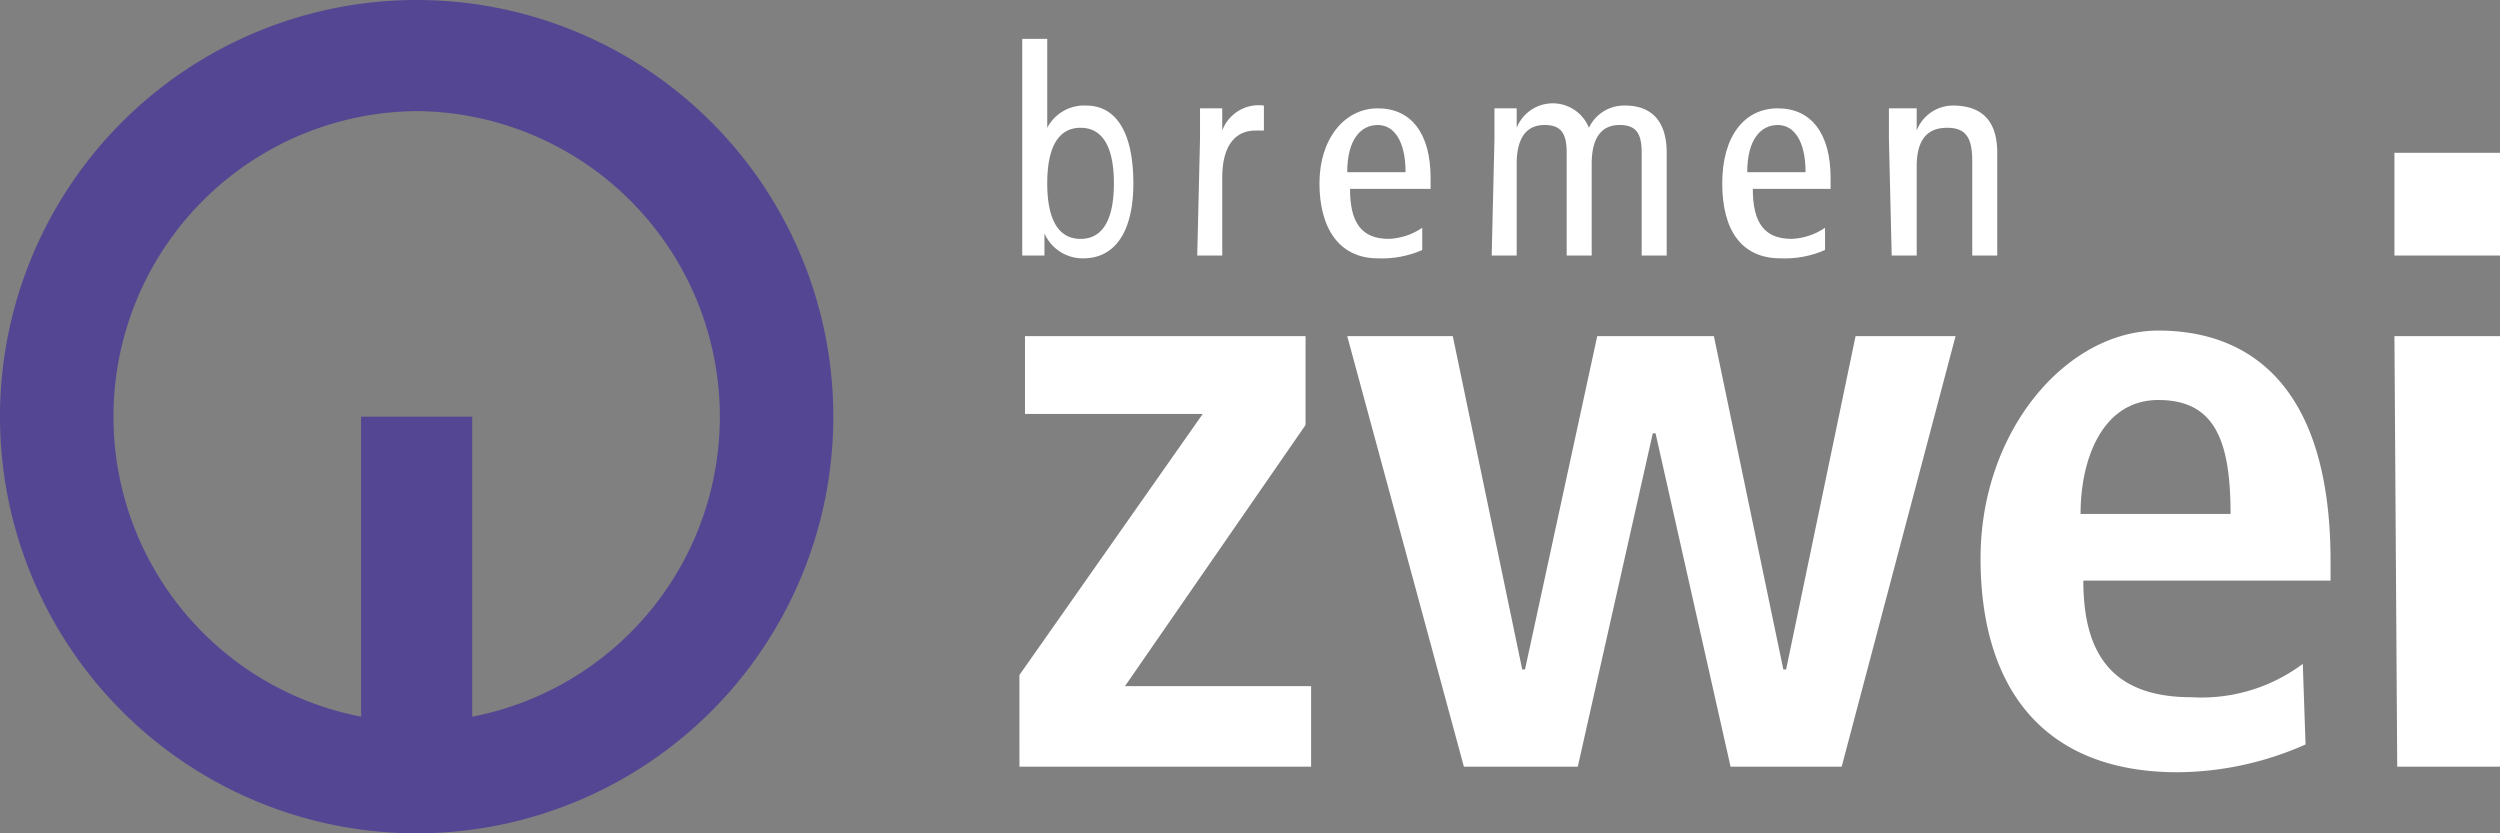
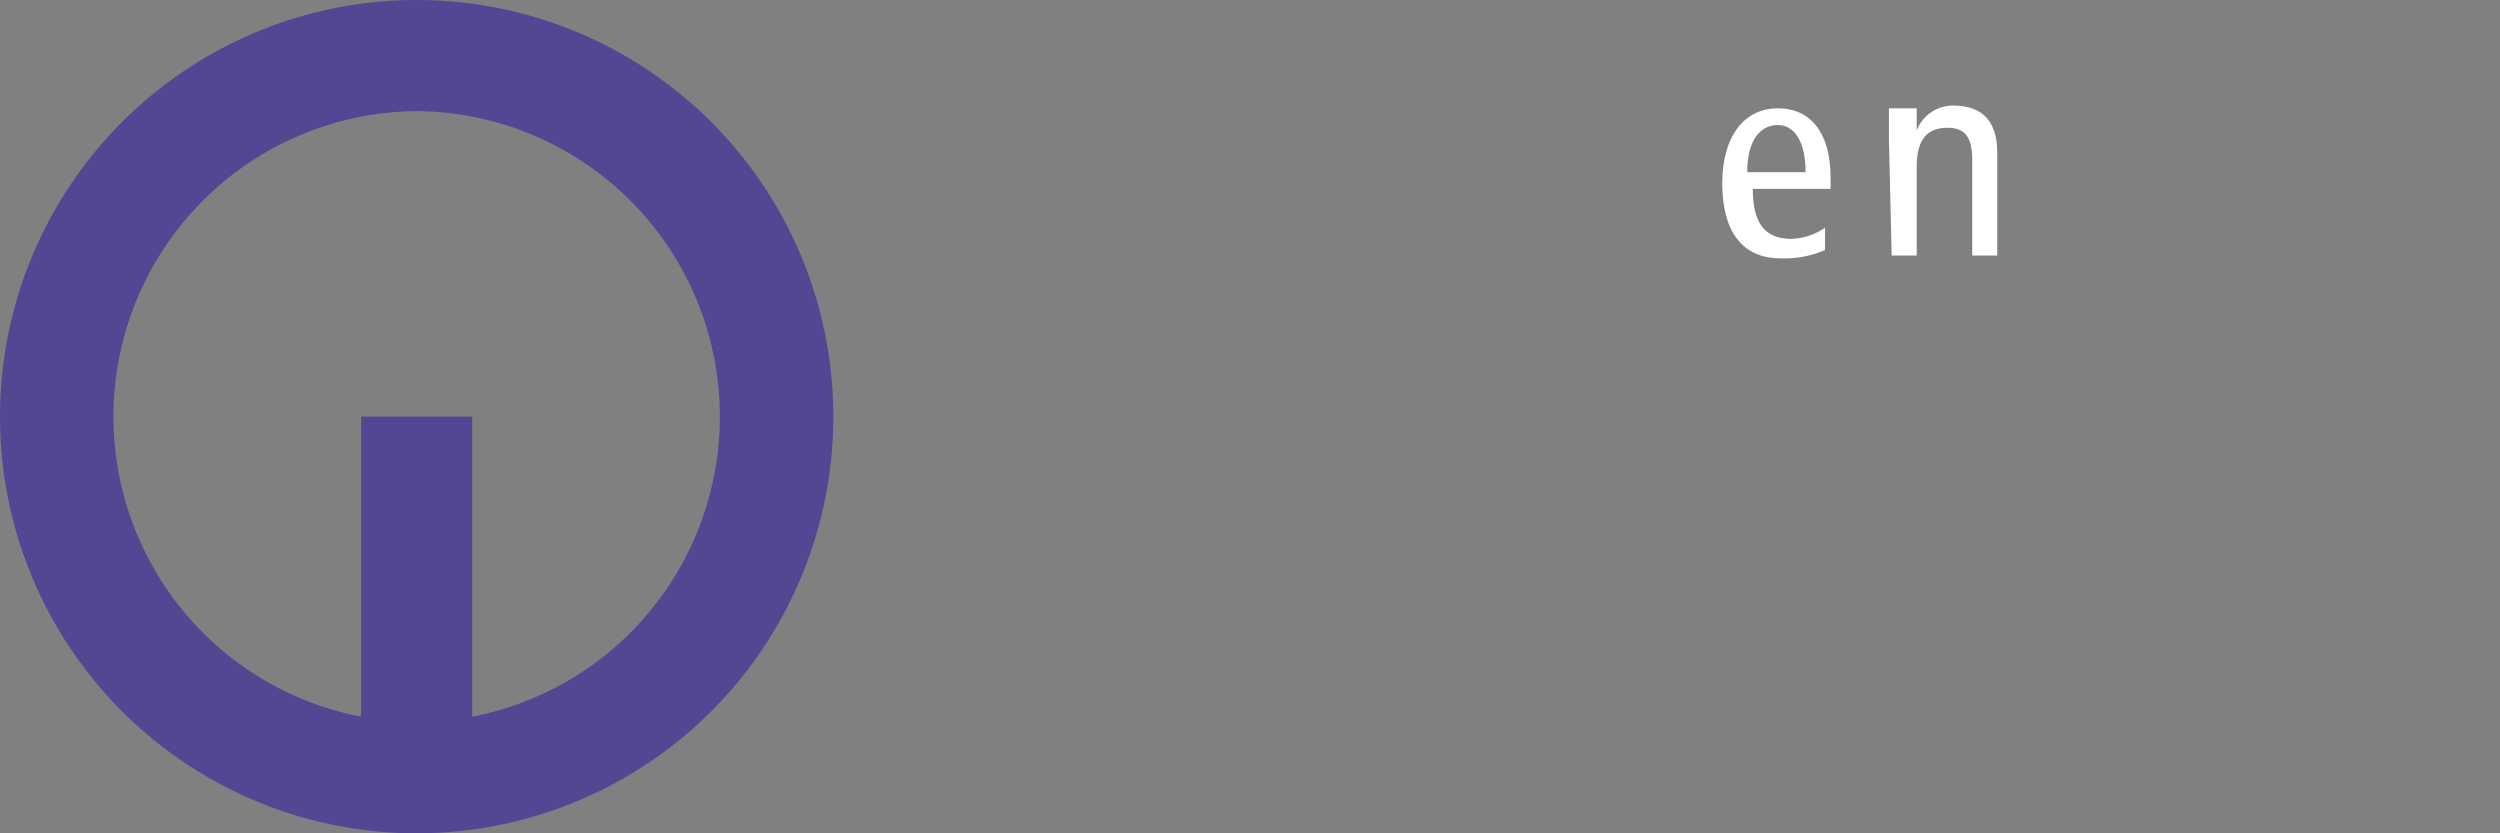
<svg xmlns="http://www.w3.org/2000/svg" data-name="Ebene 1" version="1.1" viewBox="0 0 800 266.67">
  <rect x="0" y="0" width="800" height="266.67" fill="#808080" stroke="none" />
-   <path d="m766.22 81.778h33.778v-32.889h-33.778zm0.889 163.56h32.889v-137.78h-33.778zm-101.33-80.889c0-17.778 7.111-36.444 24.889-36.444s23.111 12.444 23.111 36.444zm71.111 48a54.222 54.222 0 0 1-35.556 10.667c-25.778 0-34.667-14.222-34.667-37.333h79.111v-6.222c0-56-25.778-73.778-55.111-73.778s-56.889 32-56.889 72.889 19.556 68.445 63.111 68.445a102.22 102.22 0 0 0 40.889-8.889zm-183.11 32.889h35.556l36.444-137.78h-32l-22.222 106.67h-0.889l-22.222-106.67h-37.333l-23.111 106.67h-0.889l-22.222-106.67h-33.778l37.333 137.78h36.444l24-106.67h0.889zm-227.56 0h93.333v-25.778h-59.556l57.778-83.556v-28.444h-89.778v24.889h56.889l-58.667 83.556z" fill="#fff" />
  <g transform="scale(8.889)" fill="#fff" stroke-miterlimit="10" stroke-width=".5">
    <path d="m68.1 9.2h0.9v-3.2c0-1 0.4-1.4 1.1-1.4s0.9 0.4 0.9 1.2v3.4h0.9v-3.7c0-1.2-0.6-1.7-1.6-1.7a1.4 1.4 0 0 0-1.3 0.9v-0.8h-1v1.1z" />
    <path d="m65.9 6.4c0-1.6-0.7-2.5-1.9-2.5s-2 1-2 2.7 0.7 2.7 2.1 2.7c0.549 0.023 1.097-0.079 1.6-0.3v-0.8c-0.355 0.243-0.77 0.381-1.2 0.4-1 0-1.4-0.6-1.4-1.8h2.8zm-3-0.2c0-1.2 0.5-1.7 1.1-1.7s1 0.6 1 1.7z" />
-     <path d="m53.7 9.2h0.9v-3.3c0-1 0.4-1.4 1-1.4s0.8 0.3 0.8 1v3.7h0.9v-3.3c0-1 0.4-1.4 1-1.4s0.8 0.3 0.8 1v3.7h0.9v-3.7c0-1.2-0.6-1.7-1.5-1.7a1.4 1.4 0 0 0-1.3 0.8 1.4 1.4 0 0 0-2.6 0v-0.7h-0.8v1.1z" />
-     <path d="m51.5 6.4c0-1.6-0.7-2.5-1.9-2.5s-2.1 1.1-2.1 2.7 0.7 2.7 2.1 2.7c0.549 0.023 1.097-0.079 1.6-0.3v-0.8c-0.355 0.243-0.77 0.381-1.2 0.4-1 0-1.4-0.6-1.4-1.8h2.9zm-3-0.2c0-1.2 0.5-1.7 1.1-1.7s1 0.6 1 1.7z" />
-     <path d="m43.1 9.2h0.9v-2.8c0-1.2 0.5-1.7 1.2-1.7h0.3v-0.9a1.4 1.4 0 0 0-1.5 0.9v-0.8h-0.8v1.1z" />
-     <path d="m39.1 3.8a1.5 1.5 0 0 0-1.4 0.8v-3.2h-0.9v7.8h0.8v-0.8a1.5 1.5 0 0 0 1.4 0.9c1.1 0 1.8-0.9 1.8-2.7s-0.6-2.8-1.7-2.8zm-0.2 4.8c-0.8 0-1.2-0.7-1.2-2s0.4-2 1.2-2 1.2 0.7 1.2 2-0.4 2-1.2 2z" />
  </g>
  <path d="m133.33 35.556a97.778 97.778 0 0 0-17.778 193.78v-96h35.556v96a97.778 97.778 0 0 0-17.778-193.78m0-35.556a133.33 133.33 0 1 1-133.33 133.33 133.33 133.33 0 0 1 133.33-133.33" fill="#544693" />
</svg>